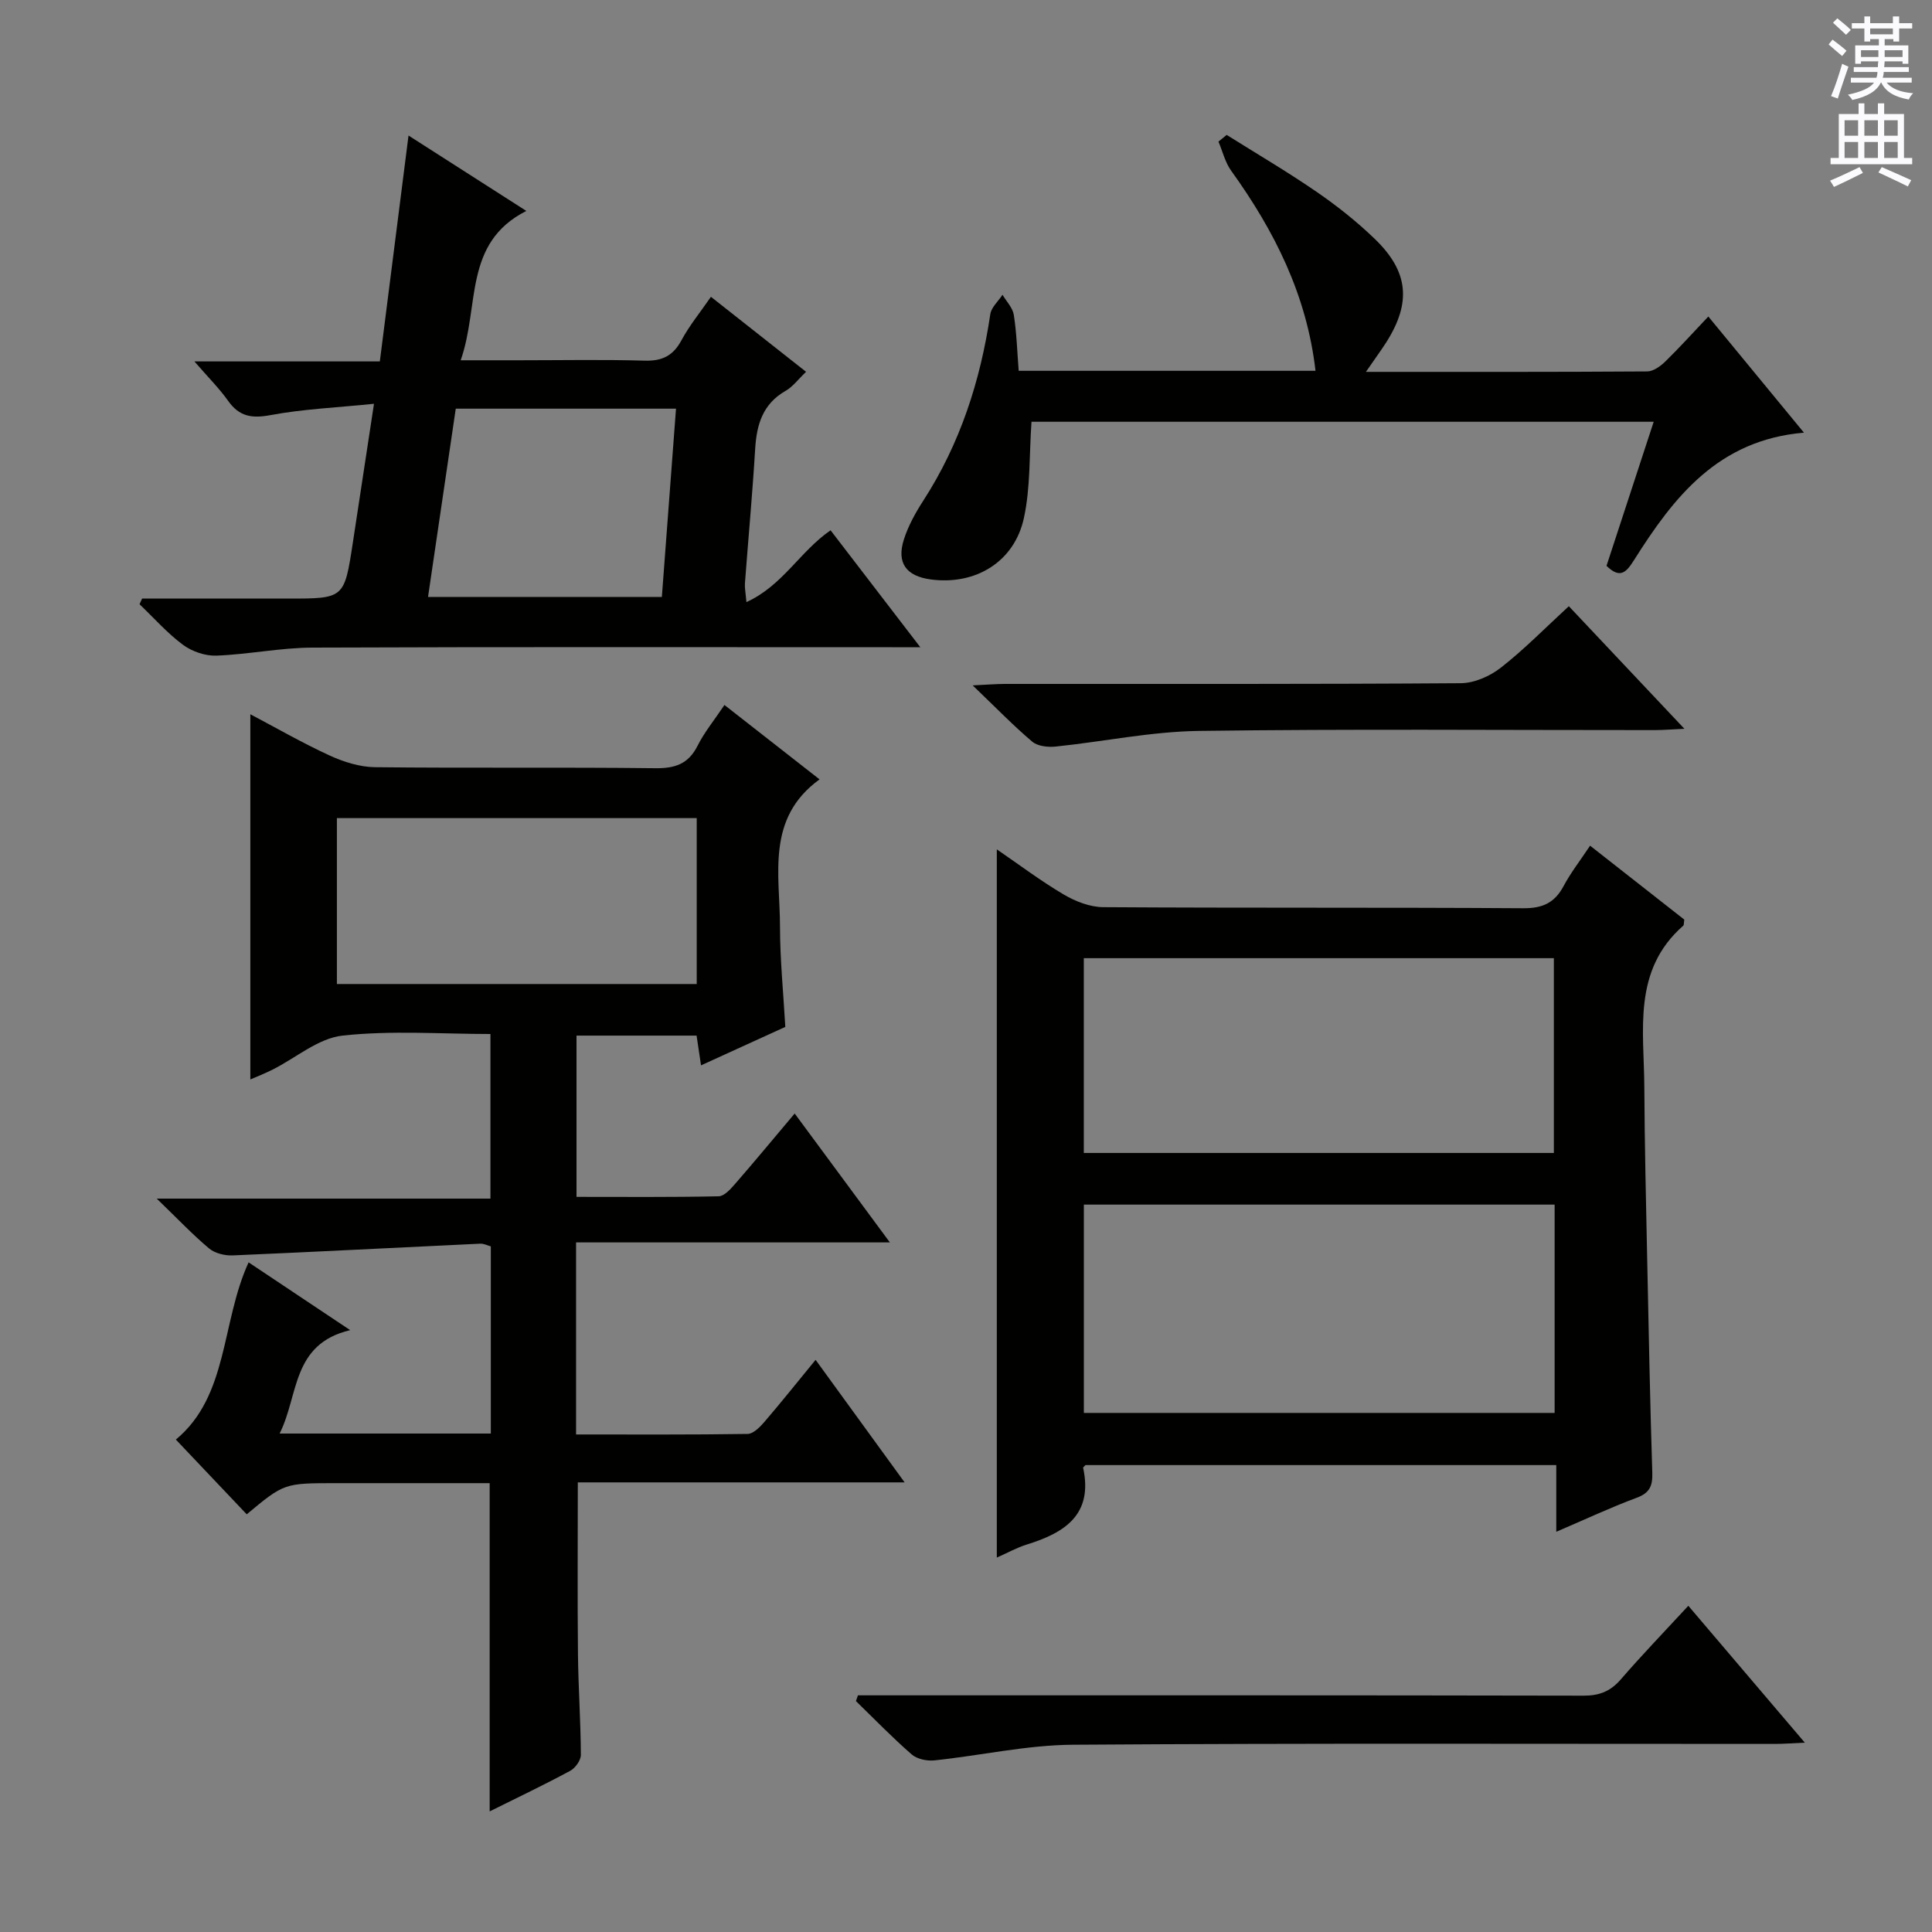
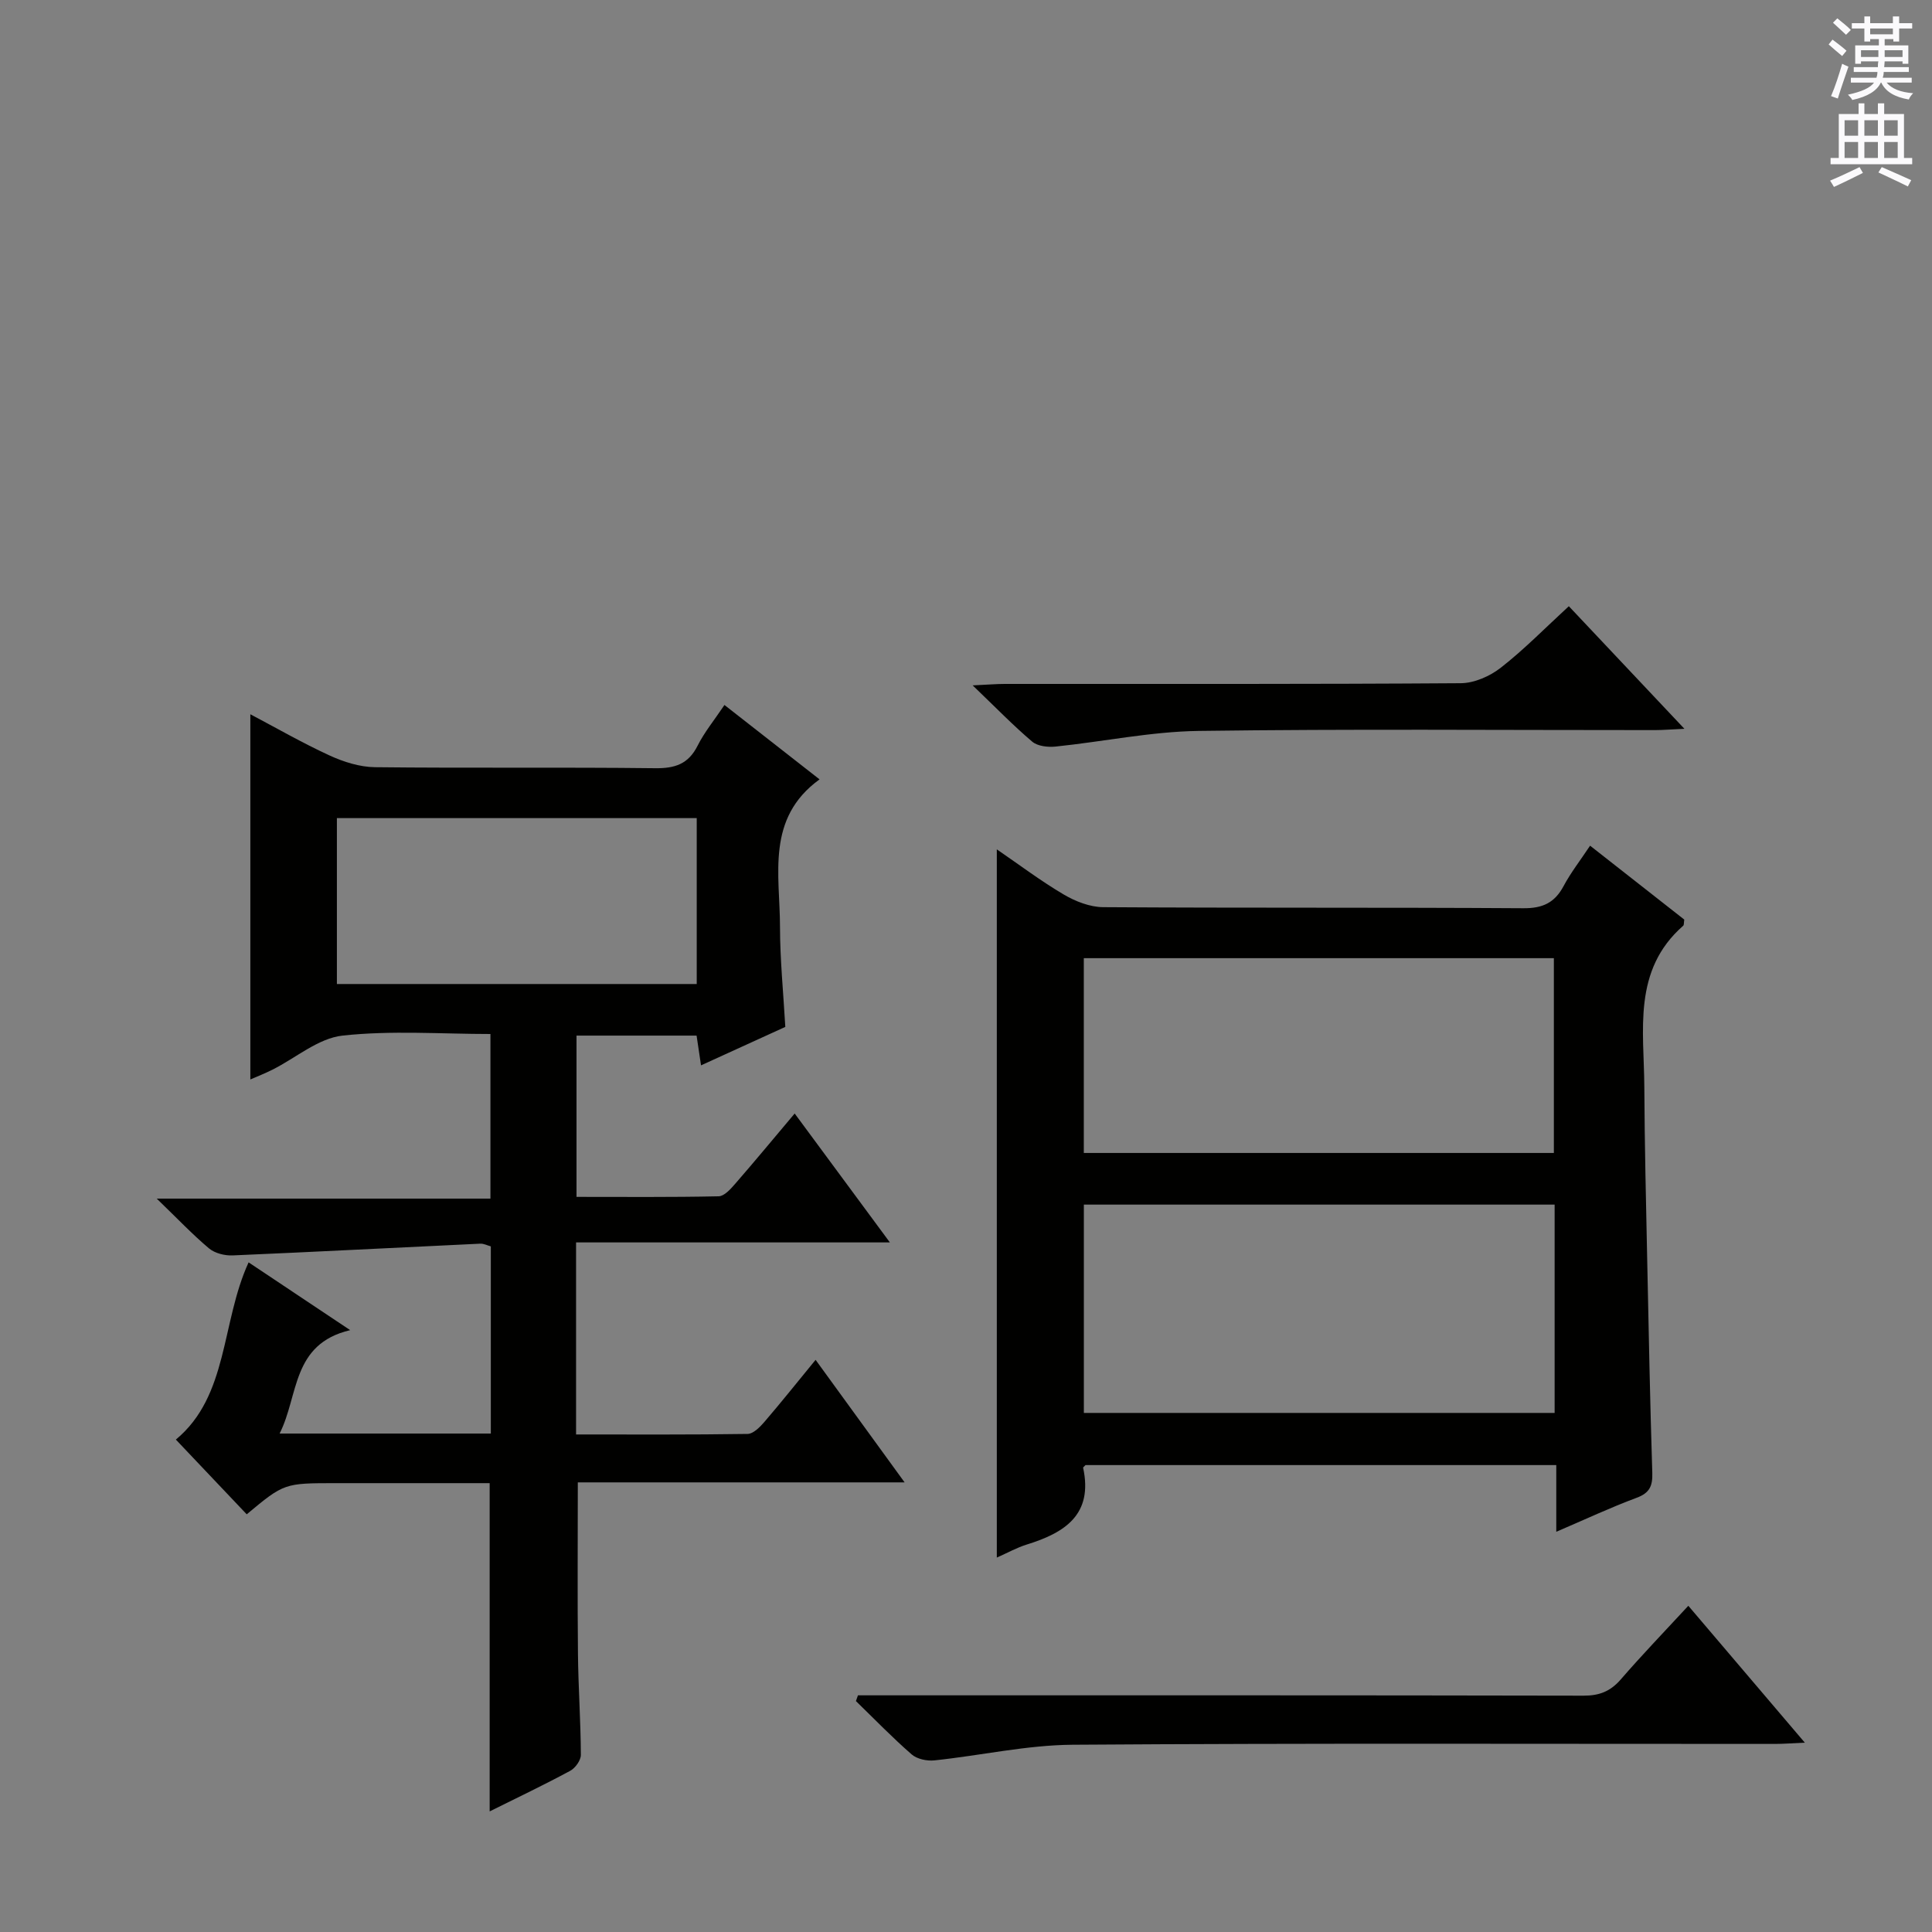
<svg xmlns="http://www.w3.org/2000/svg" enable-background="new 0 0 400 400" viewBox="0 0 400 400">
  <rect x="0" y="0" width="400" height="400" fill="#808080" stroke="none" />
  <g fill="#010100">
    <path d="m101.38 375.03c0-22.85 0-45.1 0-67.96-10.53 0-21.14 0-31.75 0-10.8 0-10.8 0-18.55 6.45-4.86-5.13-9.72-10.26-14.67-15.47 10.93-9.06 9.34-24.22 15.06-36.69 6.78 4.52 13.38 8.92 21.03 14.03-12.18 2.89-10.61 13.51-14.61 21.41h43.73c0-12.97 0-25.74 0-38.75-.68-.18-1.45-.6-2.21-.56-17.08.8-34.16 1.7-51.24 2.43-1.63.07-3.68-.44-4.89-1.45-3.43-2.88-6.53-6.16-10.83-10.31h69.09c0-11.59 0-22.49 0-34.08-10.15 0-20.49-.78-30.62.33-5.03.55-9.66 4.62-14.5 7.05-1.59.8-3.26 1.45-4.59 2.03 0-25.23 0-50.27 0-75.61 5.3 2.79 10.74 5.93 16.42 8.54 2.9 1.33 6.23 2.38 9.37 2.42 19.33.22 38.66-.02 57.99.21 4.12.05 6.9-.84 8.82-4.66 1.4-2.79 3.44-5.27 5.56-8.43 6.69 5.23 13.16 10.29 19.69 15.4-11.15 8.08-8.2 19.75-8.19 30.53.01 6.79.69 13.57 1.1 20.72-5.67 2.58-11.35 5.18-17.45 7.96-.34-2.29-.6-4.03-.92-6.16-8.15 0-16.35 0-24.86 0v33.39c9.89 0 19.66.09 29.43-.12 1.15-.02 2.46-1.48 3.38-2.54 4.04-4.64 7.96-9.38 12.36-14.6 6.45 8.74 12.71 17.2 19.71 26.69-22.23 0-43.51 0-64.97 0v39.76c11.97 0 23.74.07 35.51-.11 1.17-.02 2.52-1.38 3.43-2.43 3.47-4.04 6.79-8.2 10.65-12.91 6.06 8.34 11.96 16.47 18.43 25.37-23.04 0-45.35 0-67.66 0 0 12.26-.09 23.86.03 35.46.07 6.99.57 13.97.6 20.95.01 1.13-1.15 2.74-2.21 3.31-5.37 2.9-10.9 5.53-16.67 8.4zm42.87-205.65c-25.03 0-49.74 0-74.5 0v34.35h74.5c0-11.44 0-22.7 0-34.35z" />
    <path d="m224.74 303.33c-.28.31-.51.46-.49.55 2.11 9.73-3.83 13.48-11.7 15.91-2.02.63-3.91 1.69-6.17 2.69 0-48.9 0-97.39 0-146.63 4.66 3.19 9.09 6.54 13.84 9.34 2.43 1.43 5.43 2.61 8.18 2.63 28.99.19 57.99.03 86.98.22 4.02.03 6.5-1.13 8.35-4.6 1.48-2.77 3.44-5.28 5.48-8.35 6.7 5.26 13.16 10.32 19.5 15.3-.1.65-.04 1.11-.22 1.27-10.55 9.25-8.11 21.66-8.05 33.42.06 11.98.35 23.96.6 35.94.3 14.64.59 29.28 1.05 43.92.08 2.69-.53 4.16-3.24 5.16-5.43 2.02-10.69 4.49-16.64 7.04 0-4.79 0-9.14 0-13.81-32.9 0-65.27 0-97.47 0zm97.13-53.93c-32.84 0-65.2 0-97.47 0v43.13h97.47c0-14.55 0-28.68 0-43.13zm-.16-10.69c0-13.82 0-27.07 0-40.33-32.65 0-65.01 0-97.32 0v40.33z" />
-     <path d="m147.19 61.45c6.84 5.39 13.08 10.31 19.7 15.53-1.62 1.54-2.73 3.07-4.22 3.93-4.74 2.7-6.01 6.95-6.32 12.01-.56 9.29-1.42 18.56-2.12 27.85-.07.95.14 1.92.31 3.89 7.49-3.4 11.07-10.49 17.42-14.87 5.93 7.73 11.88 15.48 18.58 24.21-2.57 0-4.26 0-5.95 0-39.99 0-79.97-.08-119.96.08-6.61.03-13.2 1.41-19.83 1.66-2.31.09-5.05-.86-6.92-2.24-3.27-2.43-6.02-5.56-8.99-8.4.18-.39.35-.78.53-1.17h30.2c11.66 0 11.66 0 13.43-11.56 1.4-9.16 2.79-18.32 4.38-28.77-7.71.79-14.65 1.08-21.4 2.34-3.89.73-6.49.32-8.81-2.96-1.81-2.56-4.07-4.8-6.97-8.15h38.39c2-15.76 3.9-30.69 5.94-46.77 8.31 5.32 15.89 10.17 24.39 15.61-13.12 6.66-9.61 19.62-13.59 30.92h12.12c8.66 0 17.33-.17 25.99.08 3.62.1 5.87-1.01 7.6-4.22 1.63-3.03 3.85-5.74 6.1-9zm-58.57 62.14h48.41c.99-13.15 1.95-25.98 2.93-38.98-15.56 0-30.55 0-45.6 0-1.94 13.18-3.82 25.93-5.74 38.98z" />
-     <path d="m282.8 76.99c20.01 0 39.13.04 58.25-.09 1.26-.01 2.73-1.08 3.72-2.04 2.95-2.88 5.72-5.95 8.92-9.33 6.81 8.28 13.1 15.92 19.8 24.05-17.78 1.5-26.96 13.35-35.16 26.35-1.62 2.56-2.88 3.99-5.72 1.22 3.21-9.78 6.44-19.65 9.77-29.83-43.57 0-86.47 0-128.82 0-.48 6.85-.19 13.56-1.57 19.92-1.98 9.13-10.05 13.95-19.26 12.73-5.12-.68-7.15-3.43-5.58-8.31.9-2.81 2.39-5.5 4-7.99 7.63-11.81 11.83-24.8 13.88-38.62.21-1.43 1.66-2.68 2.53-4.02.81 1.38 2.11 2.69 2.34 4.17.59 3.75.69 7.57 1.01 11.57h61.45c-1.8-15.7-8.52-29-17.45-41.41-1.26-1.74-1.78-4.02-2.64-6.04.57-.46 1.13-.93 1.7-1.39 6.23 3.91 12.59 7.64 18.65 11.81 4.23 2.91 8.31 6.15 12.01 9.72 7.03 6.78 7.59 13.19 2.39 21.4-1.15 1.79-2.43 3.52-4.22 6.13z" />
    <path d="m177.63 351h5.3c48.31 0 96.62-.03 144.92.07 3.29.01 5.58-.9 7.72-3.37 4.35-5.03 8.97-9.82 13.98-15.24 7.96 9.36 15.72 18.48 24.12 28.34-2.7.12-4.44.26-6.18.26-48.47.01-96.95-.17-145.42.17-9.54.07-19.06 2.24-28.62 3.24-1.53.16-3.59-.27-4.7-1.24-4.01-3.49-7.72-7.33-11.54-11.04.14-.4.28-.79.42-1.19z" />
    <path d="m324.81 125.51c8 8.48 15.59 16.54 23.93 25.38-2.71.12-4.44.27-6.16.27-31.47.01-62.95-.26-94.42.17-9.88.14-19.73 2.22-29.62 3.24-1.59.16-3.71-.07-4.83-1.02-3.91-3.31-7.48-7-12.33-11.65 3.24-.15 4.95-.3 6.65-.3 31.47-.01 62.95.07 94.42-.15 2.8-.02 6.03-1.45 8.29-3.22 4.83-3.77 9.15-8.2 14.07-12.72z" />
  </g>
  <path d="m378.6 9.2.8-1c.9.7 1.9 1.4 2.9 2.3l-.9 1.1c-1.1-.9-2-1.7-2.8-2.4zm.5 10.7c.9-2.1 1.6-4.3 2.3-6.7.4.2.8.4 1.3.6-.7 2.1-1.5 4.3-2.2 6.6zm.4-15.2.9-.9c1 .8 2 1.6 2.8 2.4l-1 1c-1-.9-1.9-1.8-2.7-2.5zm12.5-1.3h1.2v1.4h2.7v1.1h-2.7v2.7h-1.2v-.5h-1.8v1.3h4.9v3.8h-1.2v-.5h-3.7c0 .4-.1.9-.1 1.2h5.1v1h-5.2c0 .5-.1.9-.2 1.2h6v1h-5.2c1.1 1.3 2.9 2 5.5 2.2-.4.4-.7.8-.9 1.3-2.9-.5-4.8-1.6-5.7-3.5h-.1c-.8 1.7-2.7 2.9-5.9 3.6-.2-.4-.6-.8-.9-1.1 2.8-.6 4.6-1.4 5.4-2.5h-4.8v-1h5.3c.1-.3.2-.7.2-1.2h-4.9v-1h5c0-.4 0-.8.1-1.2h-3.6v.5h-1.2v-3.8h4.9v-1.3h-1.8v.5h-1.2v-2.7h-2.6v-1.1h2.6v-1.4h1.2v1.4h4.7v-1.4zm-6.7 8.4h3.6c0-.4 0-.9 0-1.4h-3.6zm1.9-4.7h4.7v-1.2h-4.7zm6.7 3.3h-3.7v1.4h3.7z" fill="#fbfafc" />
-   <path d="m384.7 21.4h1.3v2.2h2.8v-2.2h1.3v2.2h4.1v9.1h1.7v1.3h-16.9v-1.3h1.7v-9.1h4.1v-2.2zm.3 13.2.7 1.2c-1.8.9-3.8 1.9-6 2.9-.2-.4-.5-.8-.8-1.3 2.4-1 4.4-2 6.1-2.8zm-3.1-6.5h2.8v-3.2h-2.8zm0 4.6h2.8v-3.3h-2.8zm4.1-4.6h2.8v-3.2h-2.8zm0 4.6h2.8v-3.3h-2.8zm3.6 1.9c2.1.9 4.1 1.8 6.1 2.7l-.7 1.3c-2.2-1.1-4.2-2-6.1-2.9zm3.3-9.7h-2.8v3.2h2.8zm-2.8 7.8h2.8v-3.3h-2.8z" fill="#fbfafc" />
+   <path d="m384.7 21.4h1.3v2.2h2.8v-2.2h1.3v2.2h4.1v9.1h1.7v1.3h-16.9v-1.3h1.7v-9.1h4.1v-2.2zm.3 13.2.7 1.2c-1.8.9-3.8 1.9-6 2.9-.2-.4-.5-.8-.8-1.3 2.4-1 4.4-2 6.1-2.8m-3.1-6.5h2.8v-3.2h-2.8zm0 4.6h2.8v-3.3h-2.8zm4.1-4.6h2.8v-3.2h-2.8zm0 4.6h2.8v-3.3h-2.8zm3.6 1.9c2.1.9 4.1 1.8 6.1 2.7l-.7 1.3c-2.2-1.1-4.2-2-6.1-2.9zm3.3-9.7h-2.8v3.2h2.8zm-2.8 7.8h2.8v-3.3h-2.8z" fill="#fbfafc" />
</svg>